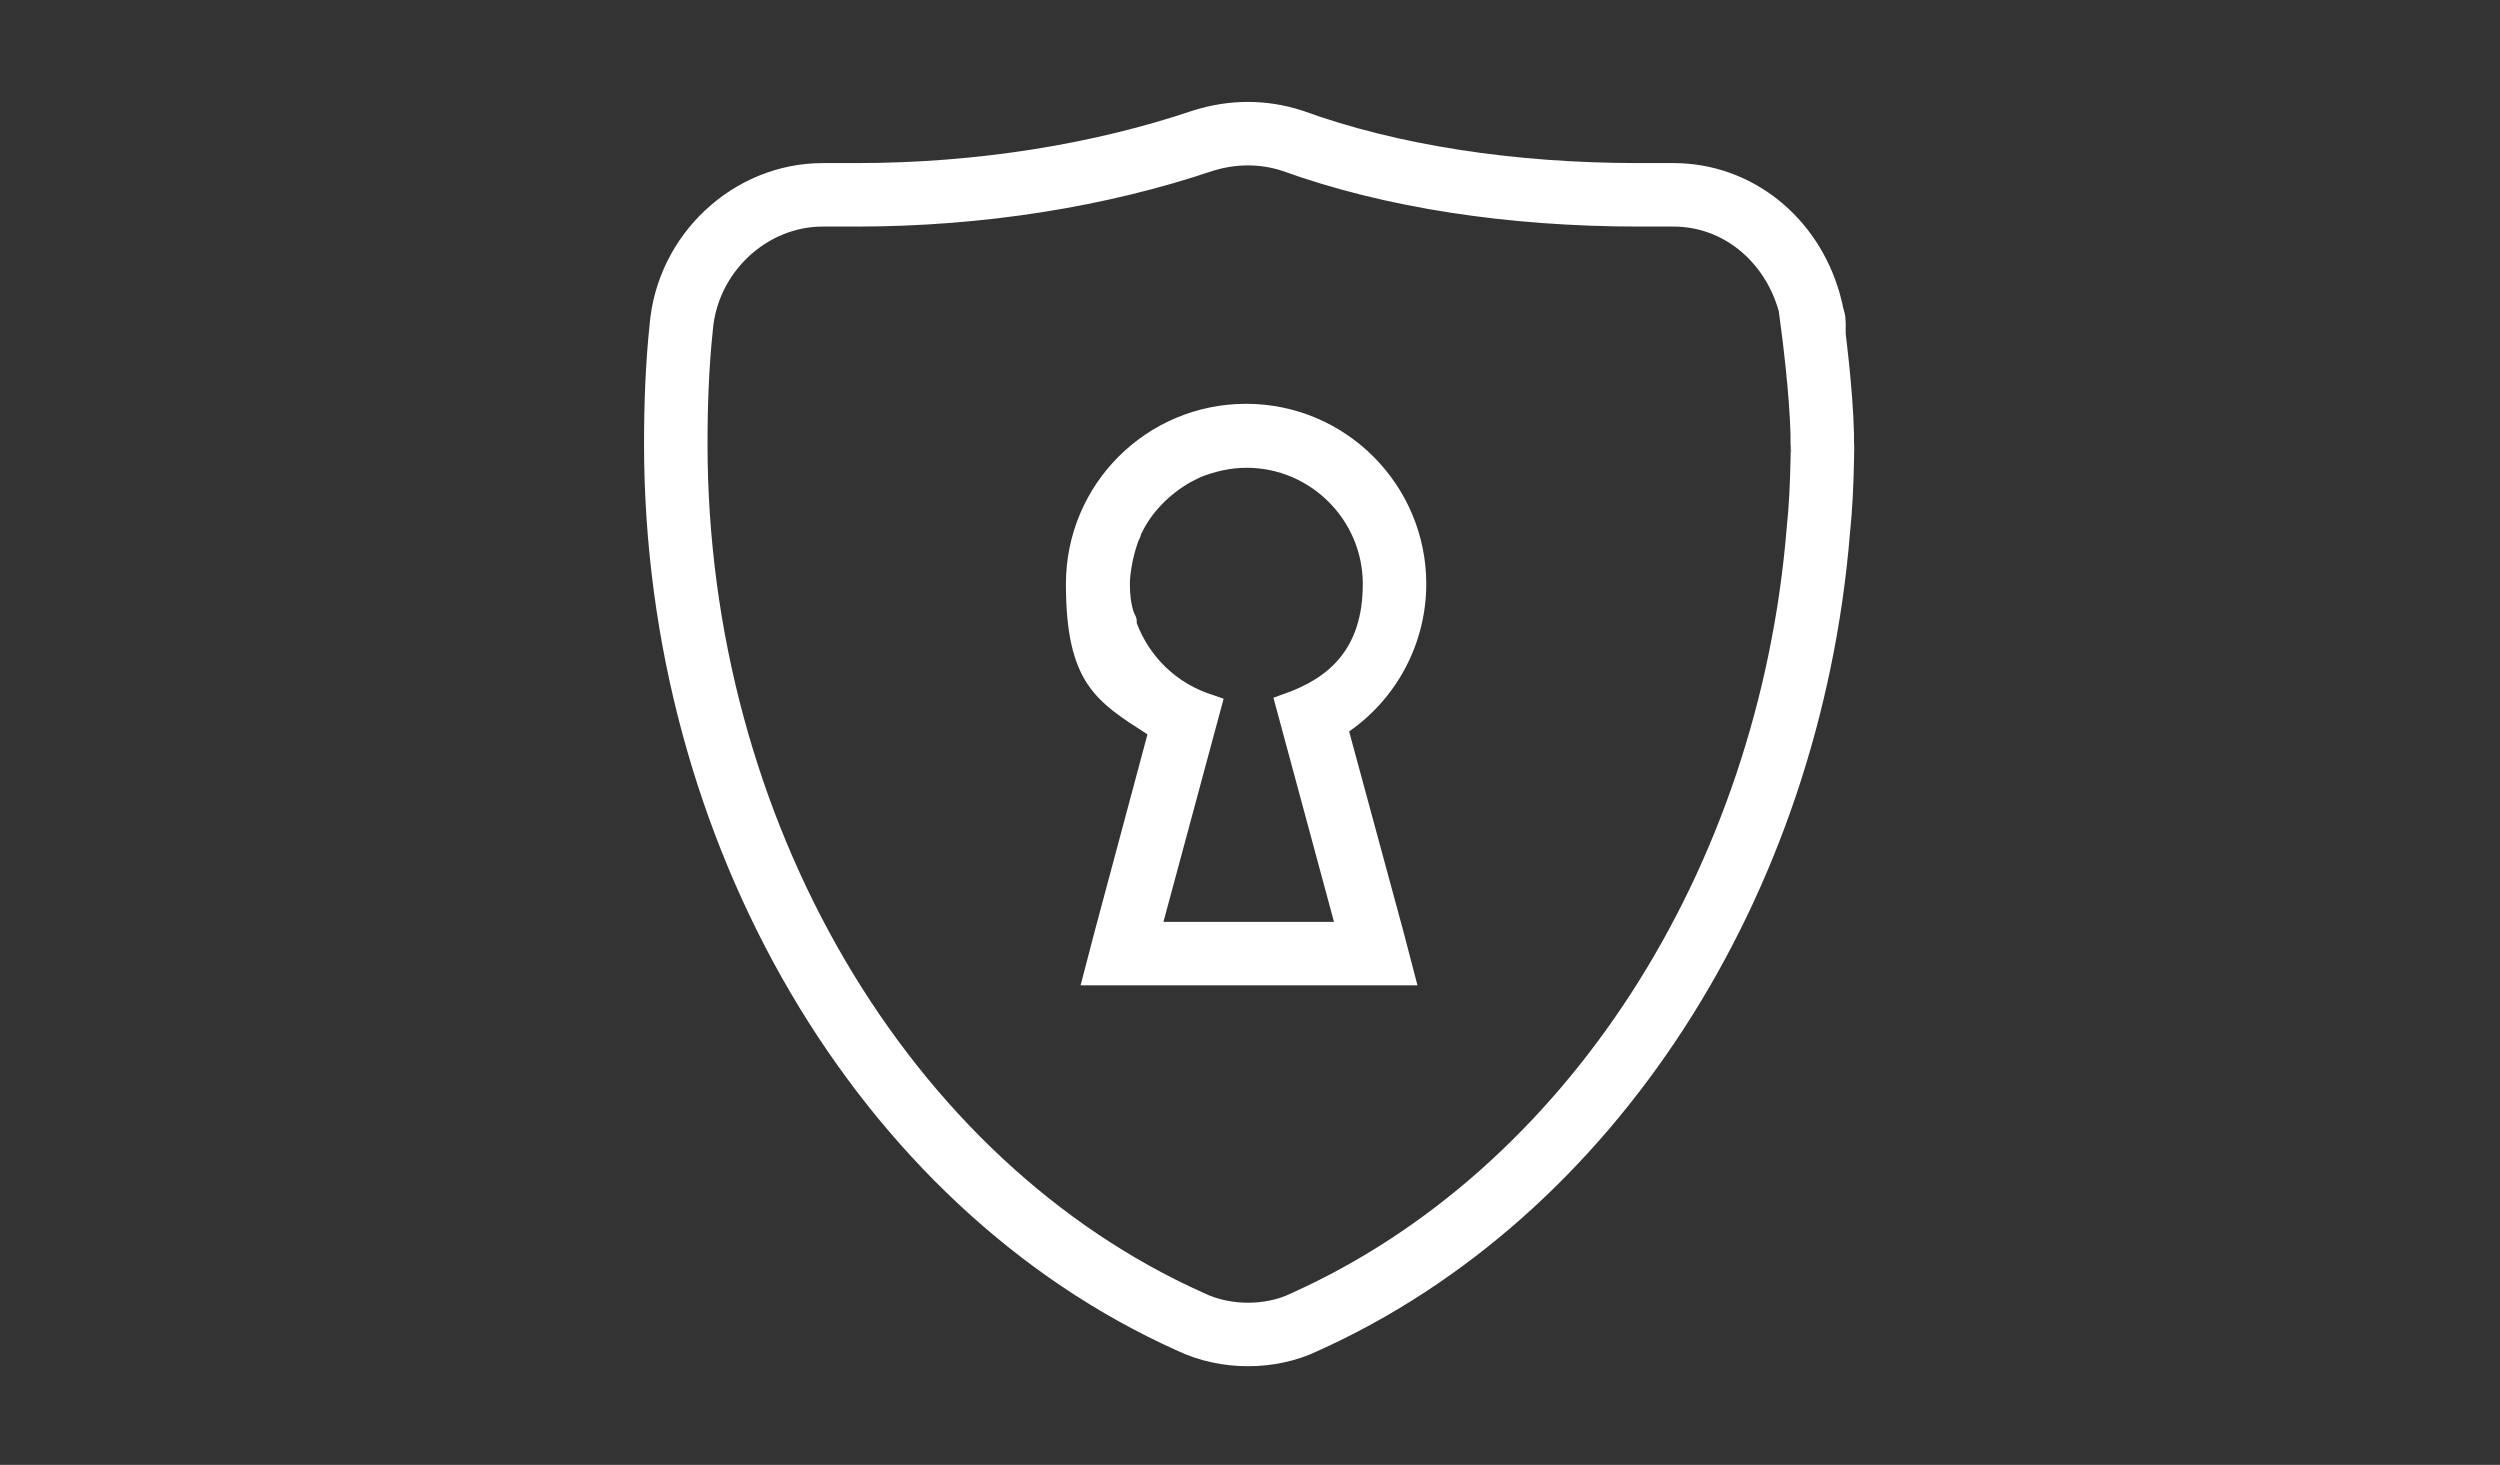
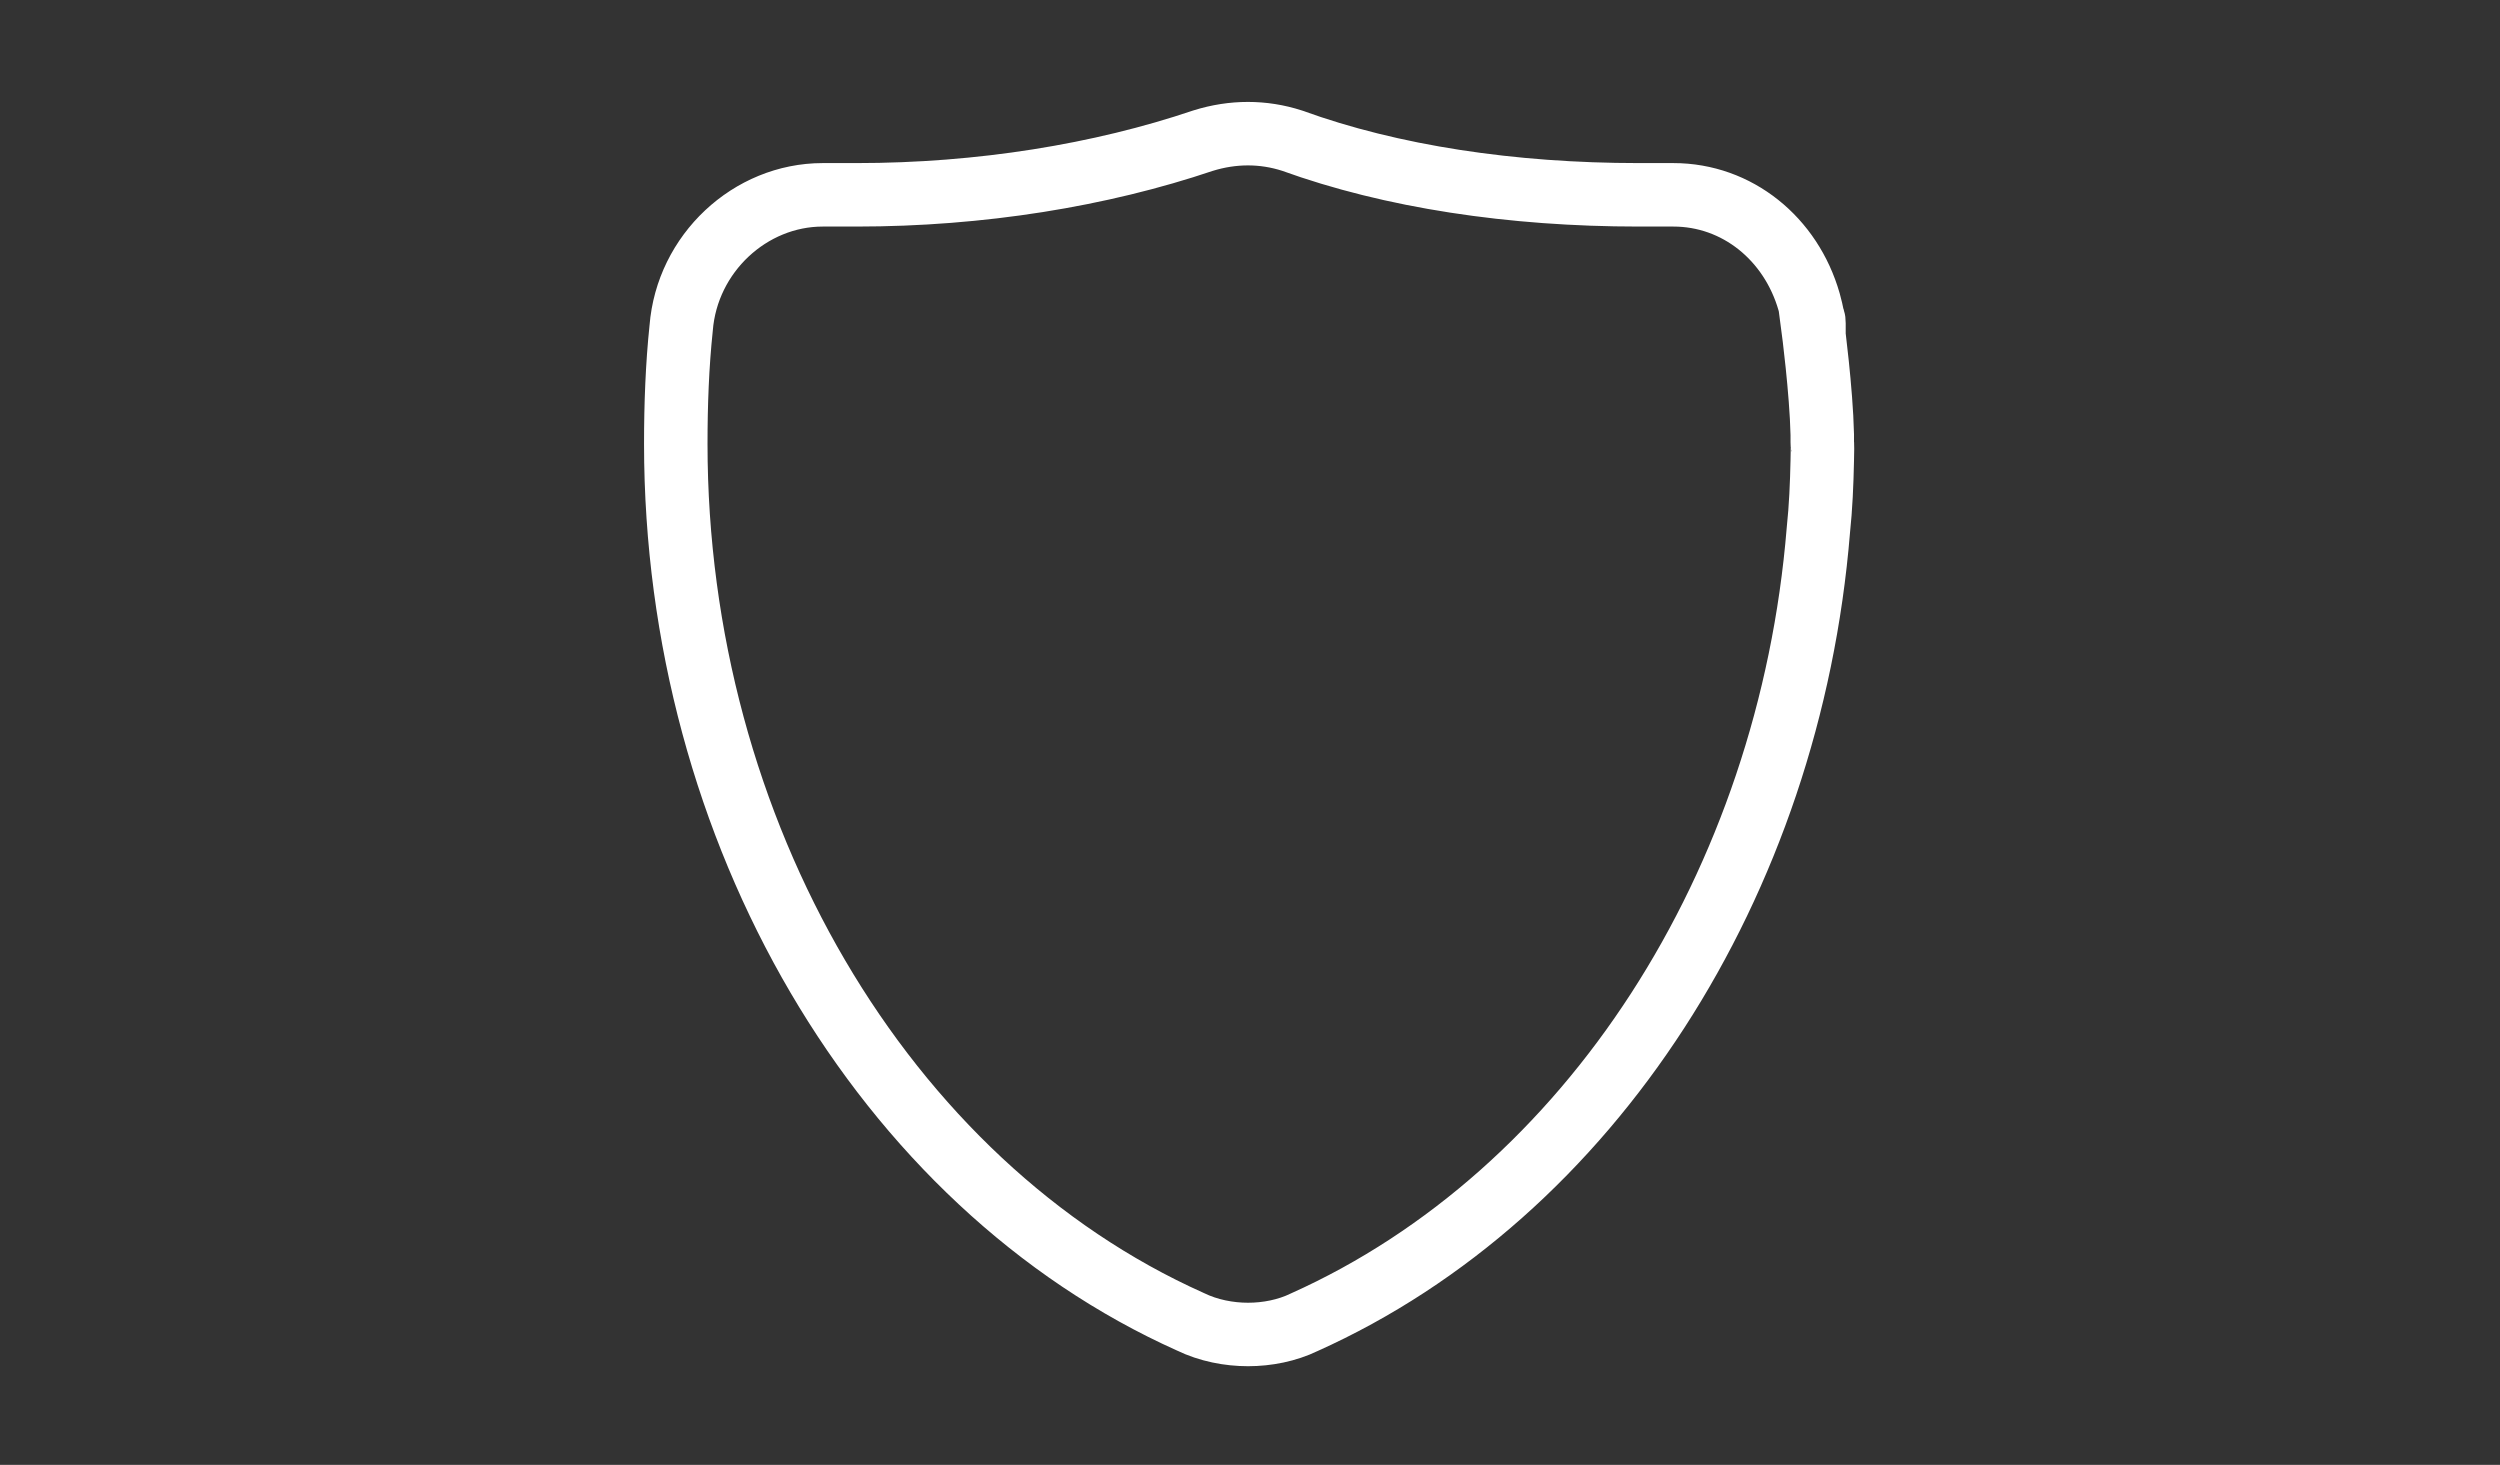
<svg xmlns="http://www.w3.org/2000/svg" id="_圖層_1" version="1.1" viewBox="0 0 512 300">
  <rect x="0" y="0" width="512" height="300" fill="#333333" stroke="none" />
  <defs>
    <style>
      .st0 {
        fill: none;
        stroke: #fff;
        stroke-miterlimit: 10;
        stroke-width: 13px;
      }

      .st1 {
        fill: #fff;
      }
    </style>
  </defs>
  <g id="_圖層_11">
    <path class="st0" d="M371.5,67.1v-.9c0-.2,0-.8-.2-1-.2-1.1-.5-2.3-.8-3.4-3.7-12.9-14.7-21.9-27.8-21.9s-2.9,0-5.1,0h-2c-26,0-50.6-3.7-71-11.1h0c-5.9-1.9-12.1-1.9-18.2,0h0c-21,7.1-45.6,11.1-71,11.1h-6.9c-14.9,0-27.8,12-29,27.3-.8,7.6-1.1,15.6-1.1,23.7,0,79.3,42.4,151.6,105.4,179.8,3.7,1.8,7.9,2.6,11.8,2.6s8-.8,11.5-2.5c58.6-26.3,99.4-89.9,105.3-162.2.5-4.7.7-9.5.8-14.3s0-2.5,0-3.7,0-.6,0-.8v-.8c-.2-9-1.9-21.9-1.9-21.9h.1Z" />
-     <path class="st1" d="M276.3,149.8c9.8-6.8,15.8-18.1,15.8-30.2,0-20.3-16.5-36.9-36.9-36.9s-36.9,16.5-36.9,36.9,6.3,24.1,16.7,30.8l-10.8,40.3-2.9,11.1h69l-2.9-11.1-11.1-40.9h.1ZM238.3,188.7h0l12.3-45.6-2-.7c-7.6-2.3-13.2-7.9-15.8-14.8v.7-1.2c0-.6-.3-1-.6-1.7-.6-1.8-.8-3.7-.8-5.8s.6-5.5,1.5-8.1c.2-.8.7-1.5.8-2.1,2.1-4.5,5.8-8.2,10.2-10.7l2-1c2.8-1.1,6-1.9,9.4-1.9,13.1,0,23.8,10.7,23.8,23.8s-6.7,19.3-16.4,22.6l-1.9.7,12.4,45.9h-35.1.2Z" />
  </g>
</svg>